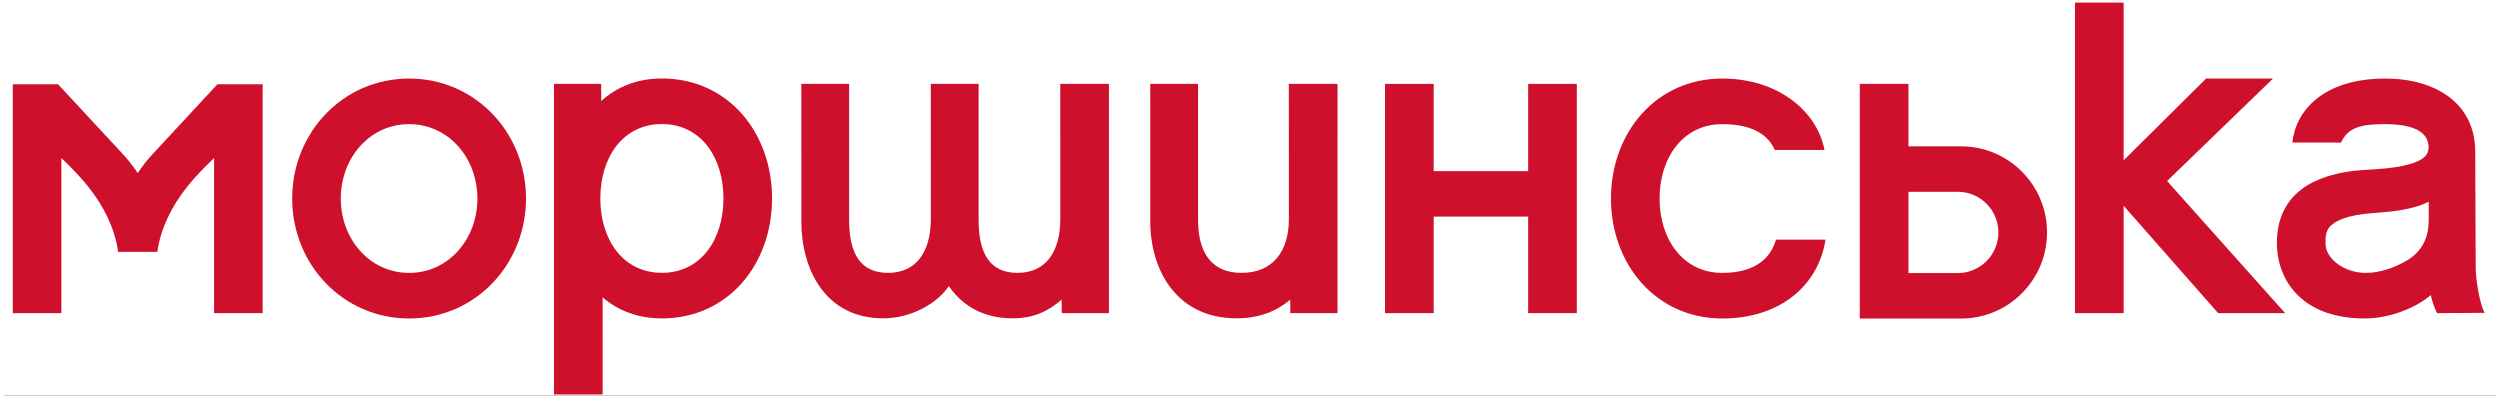
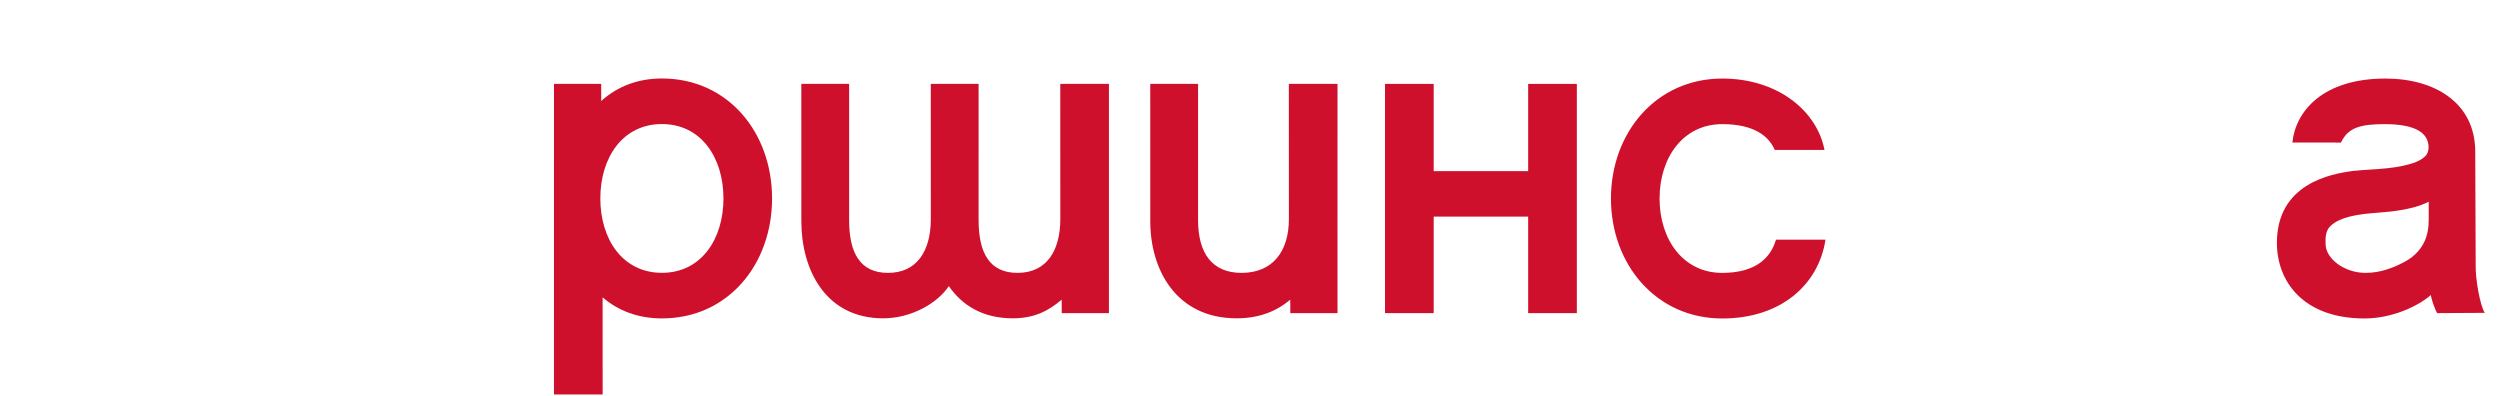
<svg xmlns="http://www.w3.org/2000/svg" width="139" height="22" viewBox="0.0 0.0 554.0 88.0" fill="none">
-   <rect width="554" height="88" fill="#1E1E1E" />
  <g clip-path="url(#clip0_0_1)">
    <path d="M-21 93.268H572.385V-5H-21V93.268Z" fill="white" />
    <mask id="mask0_0_1" style="mask-type:luminance" maskUnits="userSpaceOnUse" x="-21" y="-5" width="594" height="99">
      <path d="M-21 -5H572.385V93.268H-21V-5Z" fill="white" />
    </mask>
    <g mask="url(#mask0_0_1)">
      <path d="M539.146 45.281C539.144 45.608 539.14 45.933 539.145 46.237C539.142 46.618 539.144 47.004 539.146 47.389C539.157 49.256 539.166 51.021 538.601 52.694C537.889 55.002 536.118 57.026 533.734 58.256C531.377 59.508 528.473 60.688 525.101 60.688C520.34 60.688 516.209 57.493 516.209 54.256C516.137 52.734 516.278 51.317 517.204 50.365C518.373 49.166 520.053 48.585 521.373 48.217C523.497 47.656 525.656 47.478 527.942 47.292C529.541 47.161 531.194 47.026 532.817 46.746C534.836 46.409 537.1 45.918 539.149 44.853C539.149 44.994 539.146 45.137 539.146 45.281ZM549.592 58.908C549.592 58.908 549.496 38.642 549.496 33.753C549.496 22.916 540.566 17.47 529.516 17.47C515.678 17.47 509.552 24.658 508.822 31.7C511.085 31.7 517.934 31.708 519.638 31.708C521.193 28.353 523.994 27.609 529.384 27.609C536.202 27.609 539.117 29.56 539.117 32.789C539.117 33.494 538.89 34.268 538.31 34.801C537.084 35.954 535.361 36.424 533.558 36.84C531.138 37.392 528.592 37.556 526.129 37.716C524.917 37.794 523.662 37.876 522.401 38.004C517.33 38.66 505.384 40.853 505.384 54.021C505.384 62.646 511.296 70.826 524.856 70.826C530.94 70.826 536.741 68.14 539.604 65.62C539.821 66.861 540.594 68.948 541.013 69.638C542.506 69.638 550.442 69.577 551.618 69.577C550.564 67.954 549.508 62.061 549.592 58.908Z" fill="#CF102D" />
    </g>
    <mask id="mask1_0_1" style="mask-type:luminance" maskUnits="userSpaceOnUse" x="-21" y="-5" width="594" height="99">
      <path d="M-21 -5H572.385V93.268H-21V-5Z" fill="white" />
    </mask>
    <g mask="url(#mask1_0_1)">
      <path d="M285.65 48.71C285.65 55.849 282.106 60.687 275.12 60.687C268.606 60.687 265.449 56.362 265.449 48.923C265.449 44.25 265.452 18.657 265.452 18.657H254.816C254.816 18.657 254.822 47.461 254.822 49.24C254.822 59.904 260.524 70.795 274.04 70.795C279.14 70.795 283.002 69.151 285.95 66.648C285.95 66.71 285.968 69.638 285.968 69.638H296.462L296.465 18.657H285.638C285.638 18.657 285.65 45.963 285.65 48.71Z" fill="#CF102D" />
    </g>
    <mask id="mask2_0_1" style="mask-type:luminance" maskUnits="userSpaceOnUse" x="-21" y="-5" width="594" height="99">
      <path d="M-21 -5H572.385V93.268H-21V-5Z" fill="white" />
    </mask>
    <g mask="url(#mask2_0_1)">
      <path d="M234.814 48.71C234.814 55.849 231.696 60.687 225.296 60.687C219.141 60.687 216.64 56.362 216.64 48.923C216.64 44.25 216.642 18.657 216.642 18.657H206.008C206.008 18.657 206.013 45.276 206.013 48.906C205.956 55.935 202.842 60.687 196.501 60.687C190.345 60.687 187.845 56.362 187.845 48.923C187.845 44.25 187.846 18.657 187.846 18.657H177.213C177.213 18.657 177.22 47.461 177.22 49.24C177.22 59.904 182.549 70.795 195.422 70.795C201.614 70.795 207.469 67.486 210.02 63.627C212.95 67.895 217.577 70.795 224.217 70.795C229.018 70.795 232.166 69.151 235.114 66.648C235.114 66.71 235.132 69.638 235.132 69.638H245.626L245.629 18.657H234.802C234.802 18.657 234.814 45.963 234.814 48.71Z" fill="#CF102D" />
    </g>
    <mask id="mask3_0_1" style="mask-type:luminance" maskUnits="userSpaceOnUse" x="-21" y="-5" width="594" height="99">
      <path d="M-21 -5H572.385V93.268H-21V-5Z" fill="white" />
    </mask>
    <g mask="url(#mask3_0_1)">
-       <path d="M504.52 17.47H489.636L471.299 35.652V0.583H460.472V69.635L471.299 69.638V45.775L492.309 69.638H507.205L480.96 40.258L504.52 17.47Z" fill="#CF102D" />
-     </g>
+       </g>
    <mask id="mask4_0_1" style="mask-type:luminance" maskUnits="userSpaceOnUse" x="-21" y="-5" width="594" height="99">
-       <path d="M-21 -5H572.385V93.268H-21V-5Z" fill="white" />
-     </mask>
+       </mask>
    <g mask="url(#mask4_0_1)">
-       <path d="M89.984 60.692C81.229 60.692 74.793 53.194 74.793 44.151C74.793 35.107 81.229 27.608 89.984 27.608C98.737 27.608 105.173 35.107 105.173 44.151C105.173 53.194 98.737 60.692 89.984 60.692ZM89.984 17.47C75.248 17.47 63.982 29.518 63.982 44.151C63.982 58.783 75.248 70.831 89.984 70.831C104.718 70.831 115.984 58.783 115.984 44.151C115.984 29.518 104.718 17.47 89.984 17.47Z" fill="#CF102D" />
+       <path d="M89.984 60.692C81.229 60.692 74.793 53.194 74.793 44.151C74.793 35.107 81.229 27.608 89.984 27.608C98.737 27.608 105.173 35.107 105.173 44.151C105.173 53.194 98.737 60.692 89.984 60.692ZM89.984 17.47C75.248 17.47 63.982 29.518 63.982 44.151C63.982 58.783 75.248 70.831 89.984 70.831C115.984 29.518 104.718 17.47 89.984 17.47Z" fill="#CF102D" />
    </g>
    <mask id="mask5_0_1" style="mask-type:luminance" maskUnits="userSpaceOnUse" x="-21" y="-5" width="594" height="99">
      <path d="M-21 -5H572.385V93.268H-21V-5Z" fill="white" />
    </mask>
    <g mask="url(#mask5_0_1)">
      <path d="M338.864 38.062H317.853V18.657H307.028V69.638H317.853V48.172H338.864V69.638H349.689V18.657H338.864V38.062Z" fill="#CF102D" />
    </g>
    <mask id="mask6_0_1" style="mask-type:luminance" maskUnits="userSpaceOnUse" x="-21" y="-5" width="594" height="99">
      <path d="M-21 -5H572.385V93.268H-21V-5Z" fill="white" />
    </mask>
    <g mask="url(#mask6_0_1)">
-       <path d="M434.411 60.733H423.439V42.655H434.411C439.395 42.655 443.437 46.702 443.437 51.694C443.437 56.686 439.395 60.733 434.411 60.733ZM435.14 32.546H423.439V18.657H412.613V70.842H423.439H435.14C445.7 70.842 454.261 62.269 454.261 51.694C454.261 41.119 445.7 32.546 435.14 32.546Z" fill="#CF102D" />
-     </g>
+       </g>
    <mask id="mask7_0_1" style="mask-type:luminance" maskUnits="userSpaceOnUse" x="-21" y="-5" width="594" height="99">
      <path d="M-21 -5H572.385V93.268H-21V-5Z" fill="white" />
    </mask>
    <g mask="url(#mask7_0_1)">
      <path d="M382.033 60.692C373.28 60.692 368.088 53.194 368.088 44.151C368.088 35.107 373.28 27.608 382.033 27.608C389.229 27.608 392.409 30.36 393.706 33.344H404.766C403.141 24.795 394.508 17.47 382.033 17.47C367.298 17.47 357.277 29.518 357.277 44.151C357.277 58.783 367.298 70.831 382.033 70.831C394.985 70.831 403.446 63.4 404.992 53.295H393.976C392.793 57.428 389.352 60.692 382.033 60.692Z" fill="#CF102D" />
    </g>
    <mask id="mask8_0_1" style="mask-type:luminance" maskUnits="userSpaceOnUse" x="-21" y="-5" width="594" height="99">
      <path d="M-21 -5H572.385V93.268H-21V-5Z" fill="white" />
    </mask>
    <g mask="url(#mask8_0_1)">
      <path d="M146.204 60.675C137.45 60.675 132.512 53.177 132.512 44.133C132.512 35.09 137.45 27.591 146.204 27.591C154.958 27.591 159.897 35.09 159.897 44.133C159.897 53.177 154.958 60.675 146.204 60.675ZM146.204 17.453C140.709 17.453 136.178 19.321 132.698 22.47C132.704 22.197 132.718 21.919 132.718 21.648C132.718 21.586 132.7 18.657 132.7 18.657H122.204L122.201 87.734H133.029C133.029 87.734 133.026 77.383 133.022 66.133C136.449 69.079 140.862 70.814 146.204 70.814C160.94 70.814 170.708 58.766 170.708 44.133C170.708 29.501 160.94 17.453 146.204 17.453Z" fill="#CF102D" />
    </g>
    <mask id="mask9_0_1" style="mask-type:luminance" maskUnits="userSpaceOnUse" x="-21" y="-5" width="594" height="99">
-       <path d="M-21 -5H572.385V93.268H-21V-5Z" fill="white" />
-     </mask>
+       </mask>
    <g mask="url(#mask9_0_1)">
      <path d="M47.352 18.743L46.611 19.541L32.917 34.296C31.698 35.611 30.604 37.02 29.631 38.497C28.657 37.02 27.566 35.611 26.343 34.296L12.651 19.541L11.909 18.743H1.844V69.639H12.651V35.172C12.651 35.172 16.399 38.595 19.115 42.151C21.832 45.707 24.488 50.435 25.275 56.019L29.631 56.016L33.987 56.019C34.773 50.435 37.431 45.707 40.147 42.151C42.863 38.595 46.611 35.172 46.611 35.172V69.639H57.417V18.743H47.352Z" fill="#CF102D" />
    </g>
  </g>
  <defs>
    <clipPath id="clip0_0_1">
      <rect width="593.385" height="98.268" fill="white" transform="translate(-21 -5)" />
    </clipPath>
  </defs>
</svg>